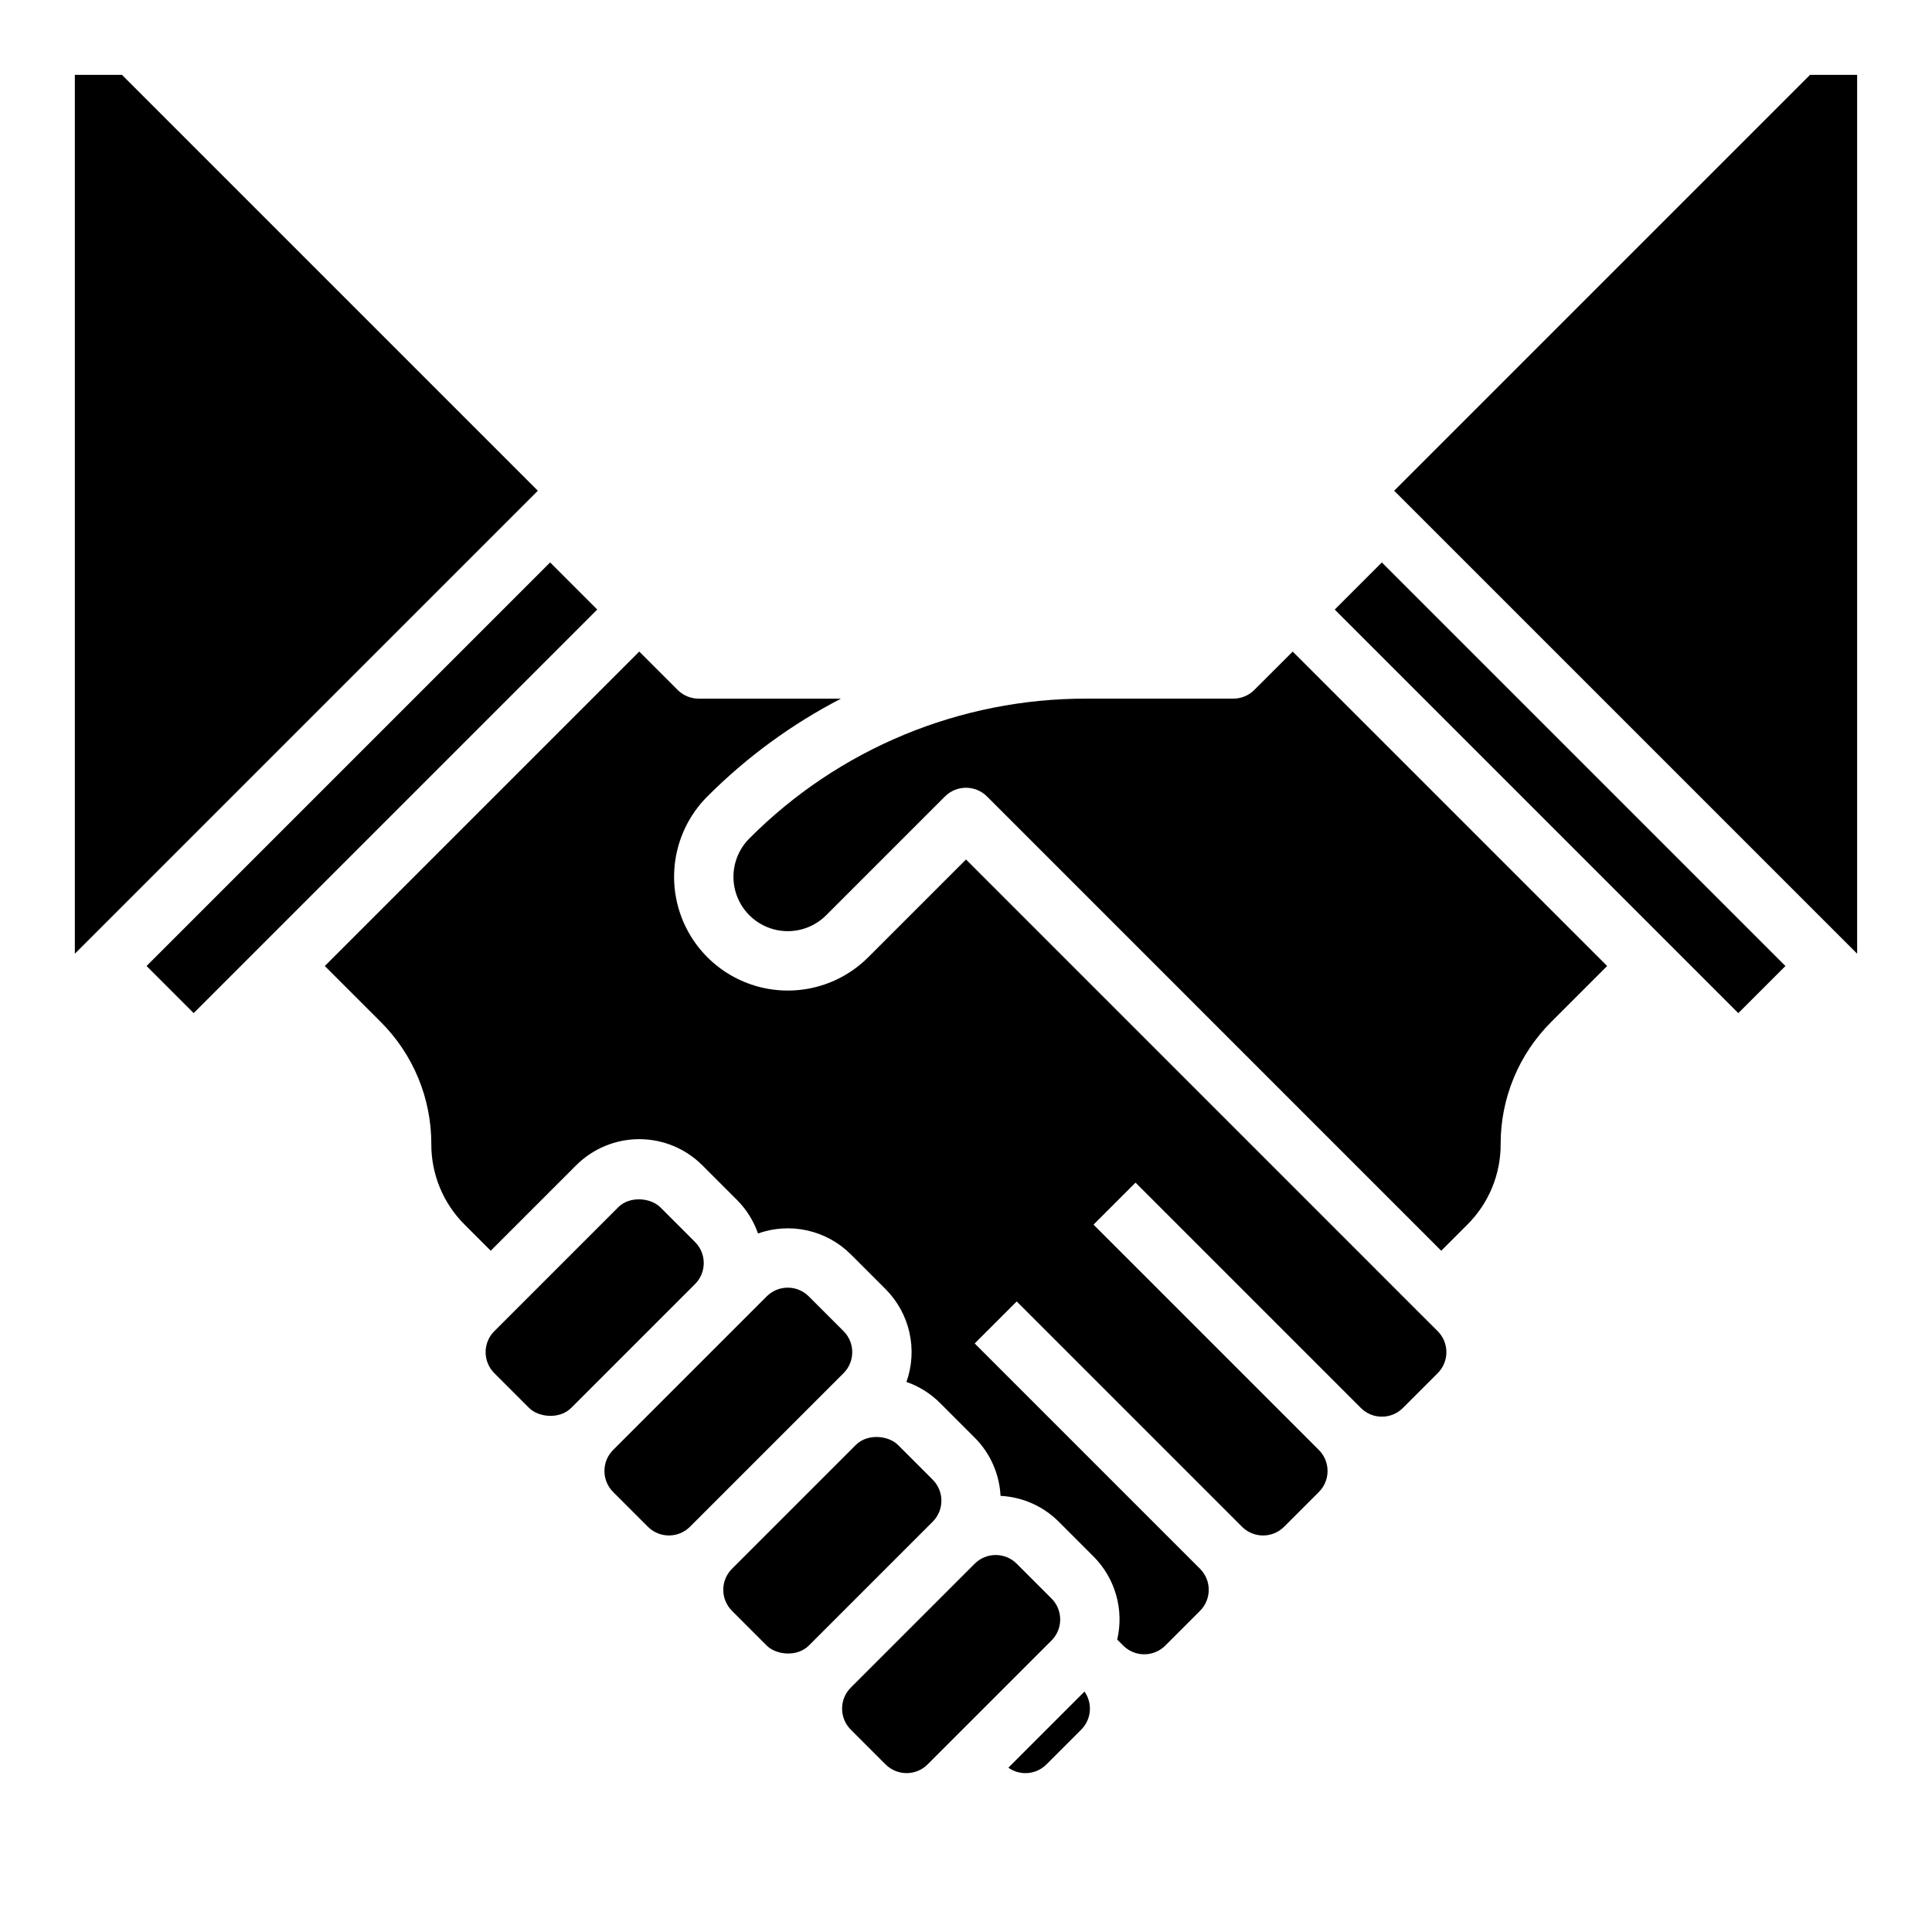
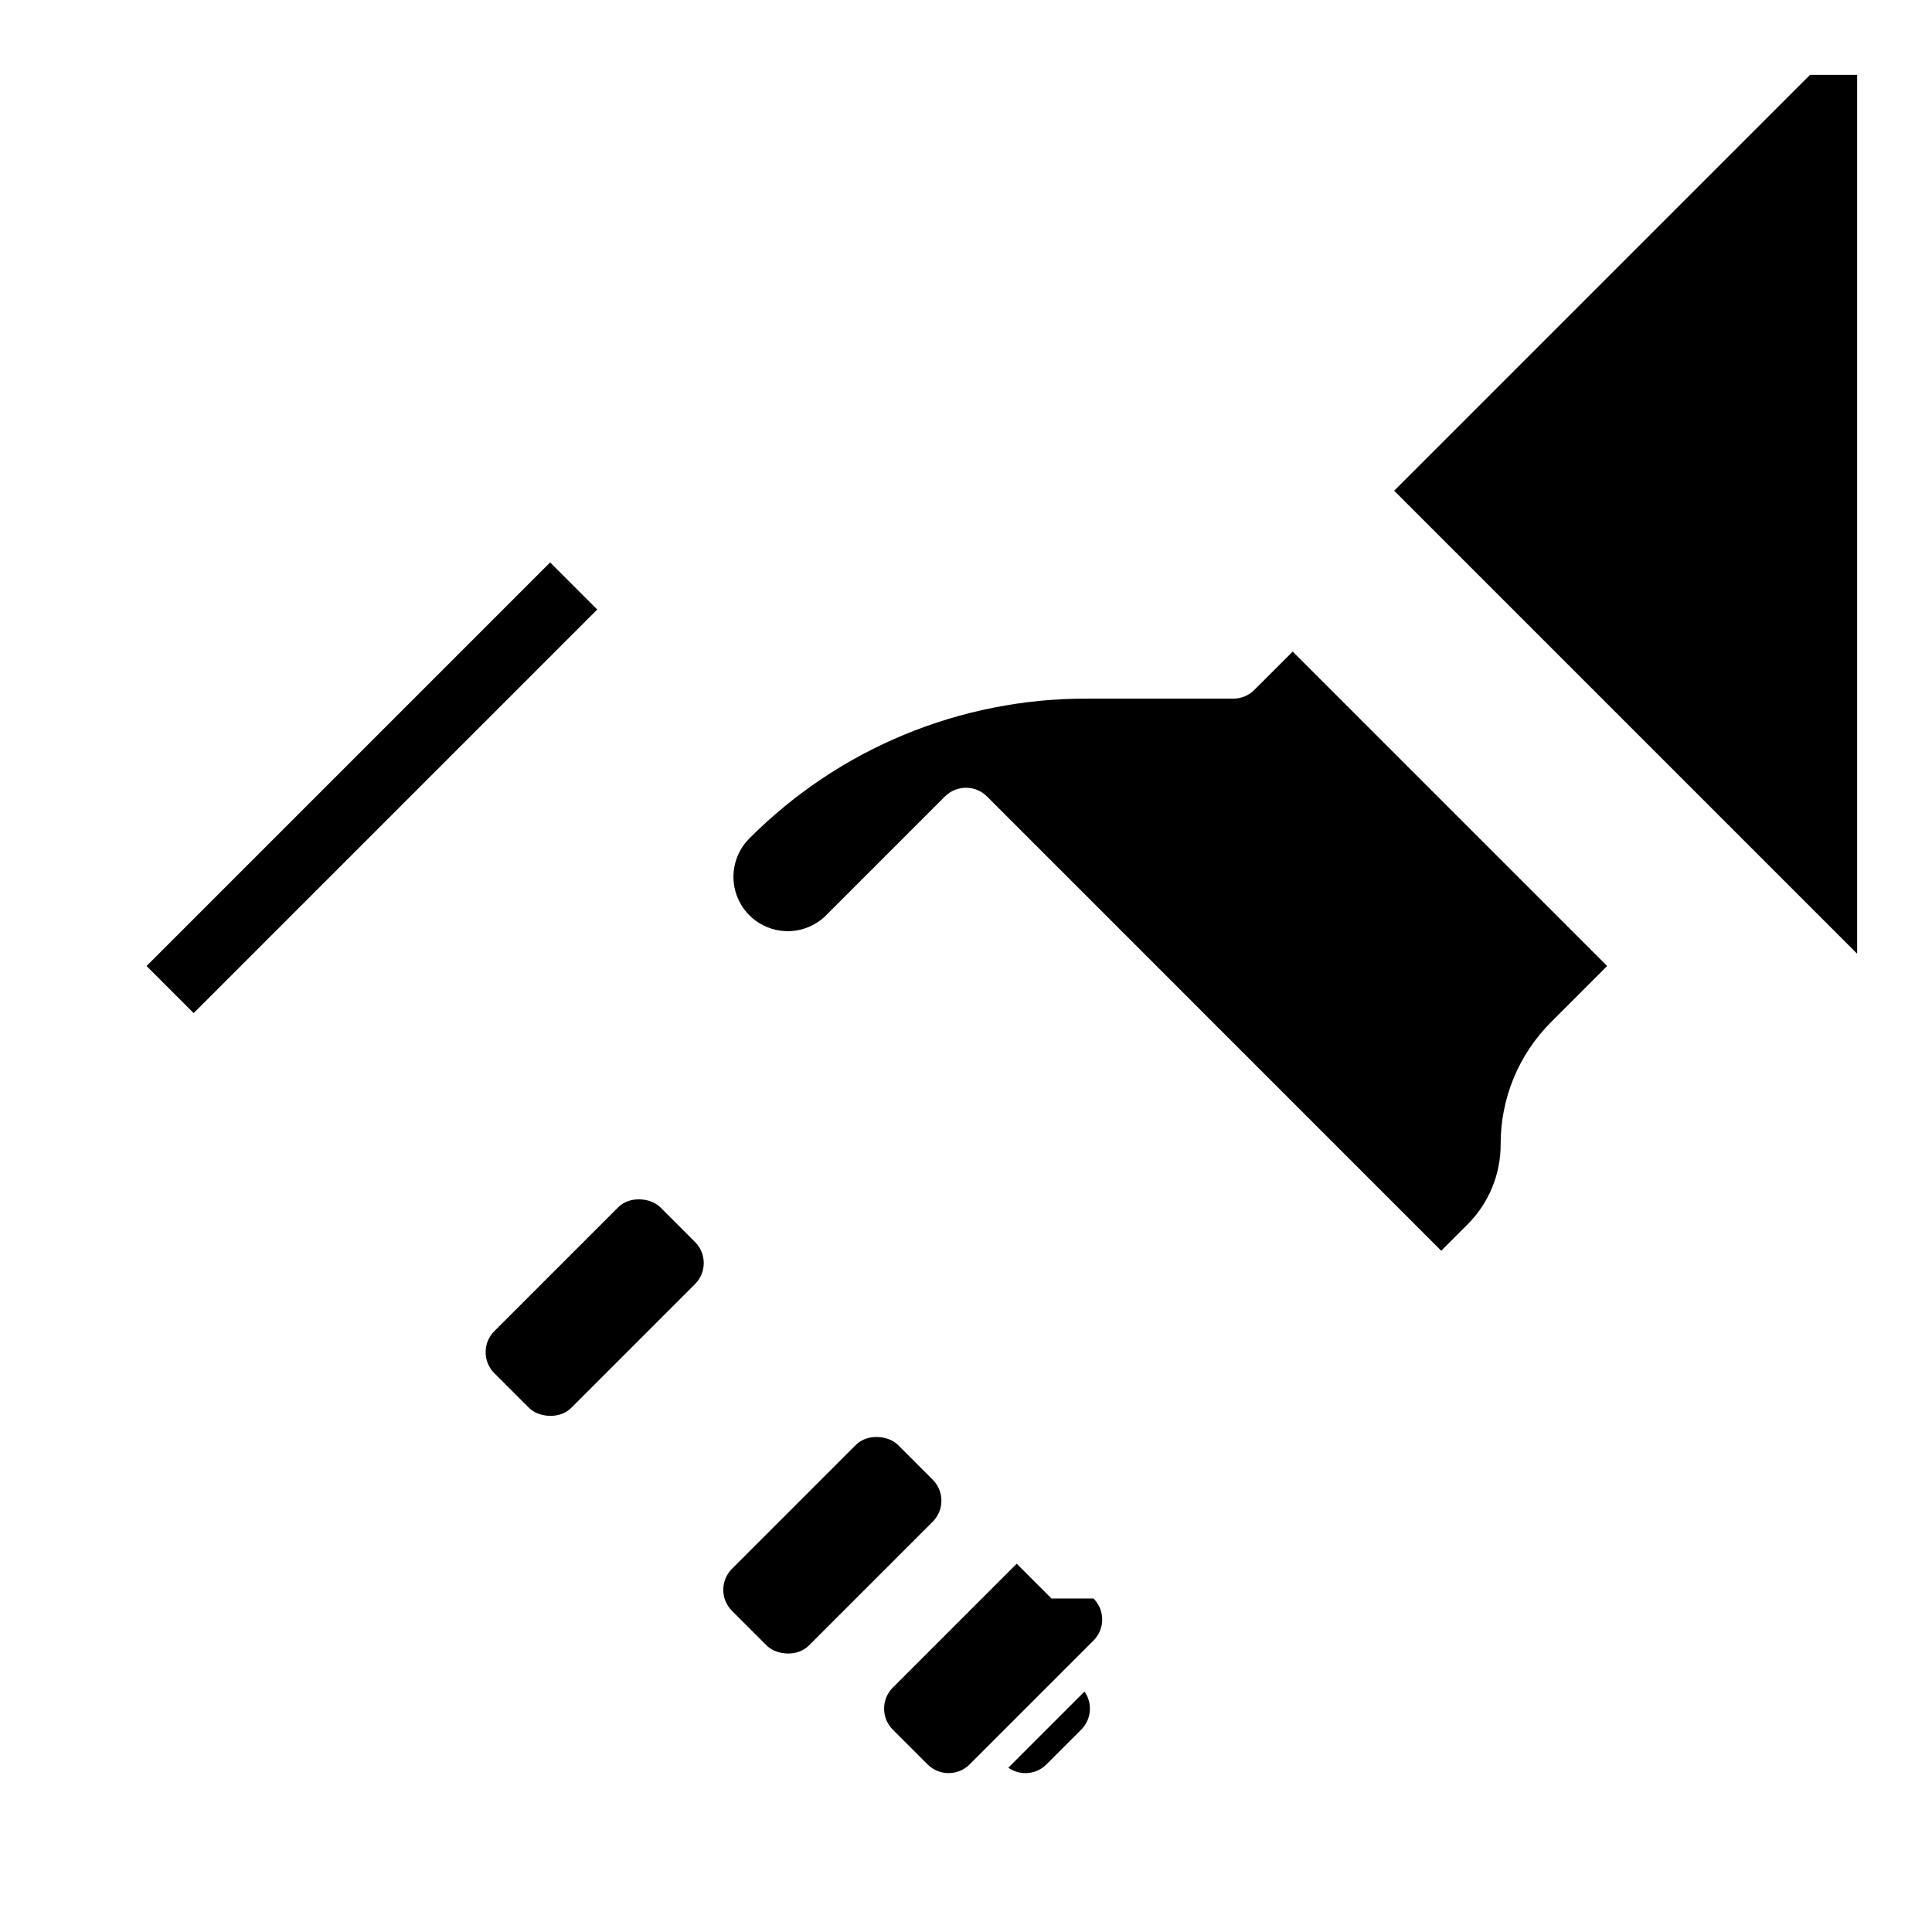
<svg xmlns="http://www.w3.org/2000/svg" fill="#000000" width="800px" height="800px" version="1.1" viewBox="144 144 512 512">
  <g>
    <path d="m337.98 559.75 32.84-32.84c3.074-3.074 8.641-2.492 11.133 0l9.223 9.223c3.074 3.074 3.074 8.059 0 11.133l-32.84 32.84c-3.074 3.074-8.641 2.492-11.133 0l-9.223-9.223c-3.074-3.074-3.074-8.059 0-11.133z" />
-     <path d="m367.55 496.77-9.223-9.223c-3.074-3.07-8.055-3.07-11.133 0l-40.711 40.711c-3.07 3.074-3.07 8.055 0 11.133l9.223 9.223c3.078 3.066 8.059 3.066 11.133 0l40.711-40.711c3.07-3.078 3.07-8.059 0-11.133z" />
    <path d="m275 496.77 32.84-32.84c3.074-3.074 8.641-2.492 11.133 0l9.223 9.223c3.074 3.074 3.074 8.059 0 11.133l-32.84 32.84c-3.074 3.074-8.641 2.492-11.133 0l-9.223-9.223c-3.074-3.074-3.074-8.059 0-11.133z" />
-     <path d="m176.32 163.84h-12.484v232.9l122.7-122.69z" />
    <path d="m182.84 400 106.95-106.95 12.484 12.484-106.95 106.95z" />
    <path d="m623.68 163.84-110.21 110.21 122.69 122.69v-232.9z" />
-     <path d="m497.72 305.54 12.484-12.484 106.95 106.95-12.484 12.484z" />
    <path d="m476.41 326.84c-1.477 1.477-3.481 2.305-5.566 2.305h-38.801c-33.57-0.09-65.785 13.254-89.457 37.055-3.637 3.637-5.055 8.938-3.723 13.902 1.332 4.965 5.211 8.844 10.176 10.176 4.965 1.332 10.266-0.086 13.902-3.723l31.488-31.488c3.074-3.07 8.059-3.07 11.133 0l120.38 120.39 6.918-6.918c5.672-5.637 8.852-13.312 8.828-21.309-0.035-12.176 4.805-23.855 13.438-32.441l14.789-14.789-83.332-83.332z" />
    <path d="m411.22 612.46c3.125 2.207 7.387 1.84 10.09-0.867l9.223-9.223c2.707-2.707 3.074-6.965 0.867-10.094z" />
-     <path d="m422.66 567.62-9.223-9.223c-3.078-3.07-8.059-3.07-11.133 0l-32.84 32.84c-3.07 3.074-3.07 8.055 0 11.133l9.223 9.223c3.078 3.066 8.059 3.066 11.133 0l32.84-32.84c3.07-3.078 3.07-8.059 0-11.133z" />
-     <path d="m520.38 492.16-120.38-120.39-25.922 25.922c-7.617 7.609-18.711 10.574-29.105 7.789-10.395-2.789-18.516-10.91-21.305-21.305-2.785-10.395 0.18-21.488 7.789-29.105 10.395-10.414 22.34-19.156 35.406-25.922h-37.715c-2.086 0-4.09-0.828-5.562-2.305l-10.18-10.176-83.332 83.332 14.789 14.789c8.633 8.586 13.473 20.266 13.438 32.441-0.02 7.996 3.156 15.672 8.828 21.309l6.918 6.918 22.66-22.66c4.434-4.422 10.438-6.906 16.699-6.906s12.266 2.484 16.699 6.906l9.223 9.223c2.492 2.5 4.391 5.531 5.547 8.863 4.203-1.492 8.742-1.766 13.094-0.789 4.352 0.98 8.336 3.172 11.496 6.32l9.223 9.223c3.148 3.156 5.34 7.144 6.316 11.496 0.98 4.352 0.707 8.891-0.789 13.094 3.336 1.156 6.367 3.055 8.867 5.547l9.223 9.223c4.113 4.113 6.551 9.609 6.844 15.422 5.812 0.293 11.305 2.731 15.422 6.844l9.223 9.223c5.75 5.766 8.125 14.09 6.277 22.02l1.594 1.594v0.004c3.078 3.066 8.055 3.066 11.133 0l9.223-9.223c3.07-3.078 3.07-8.059 0-11.133l-59.719-59.719 11.133-11.133 59.719 59.719c3.074 3.066 8.055 3.066 11.133 0l9.223-9.223c3.07-3.078 3.07-8.059 0-11.133l-59.719-59.719 11.133-11.133 59.719 59.719c3.074 3.074 8.059 3.074 11.133 0l9.223-9.223c3.074-3.074 3.074-8.059 0-11.133z" />
+     <path d="m422.66 567.62-9.223-9.223l-32.84 32.84c-3.07 3.074-3.07 8.055 0 11.133l9.223 9.223c3.078 3.066 8.059 3.066 11.133 0l32.84-32.84c3.07-3.078 3.07-8.059 0-11.133z" />
  </g>
</svg>